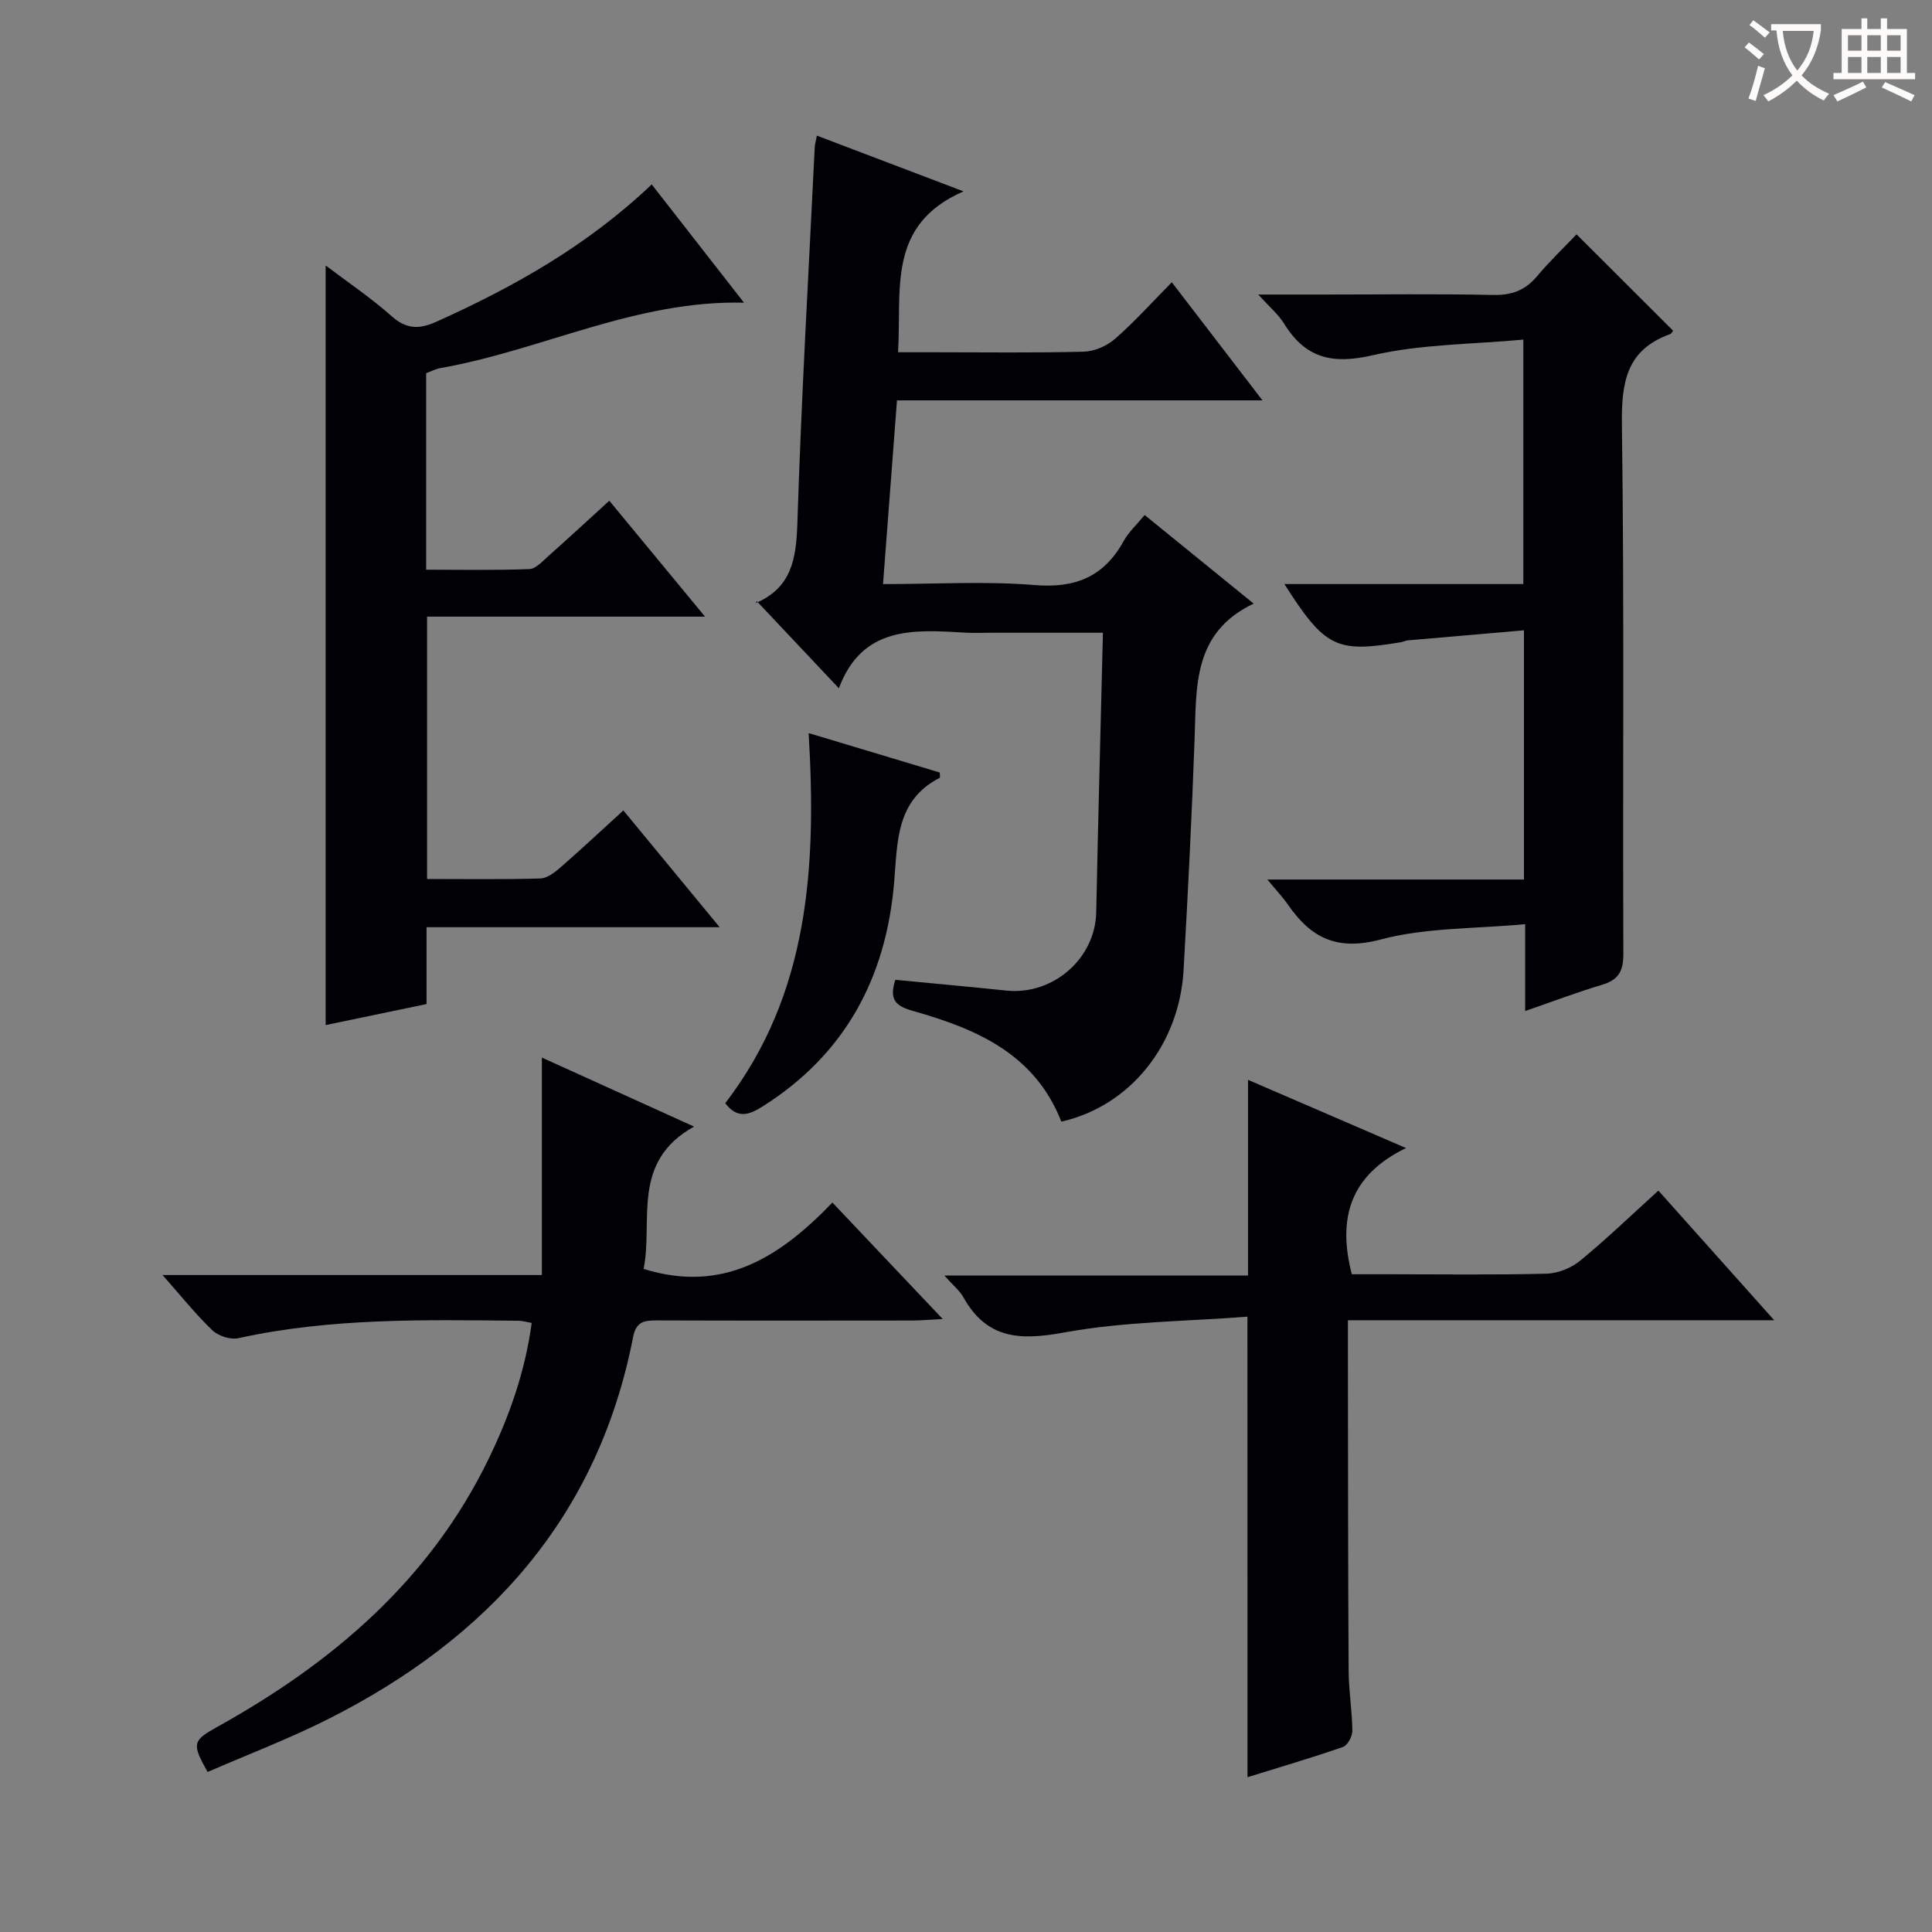
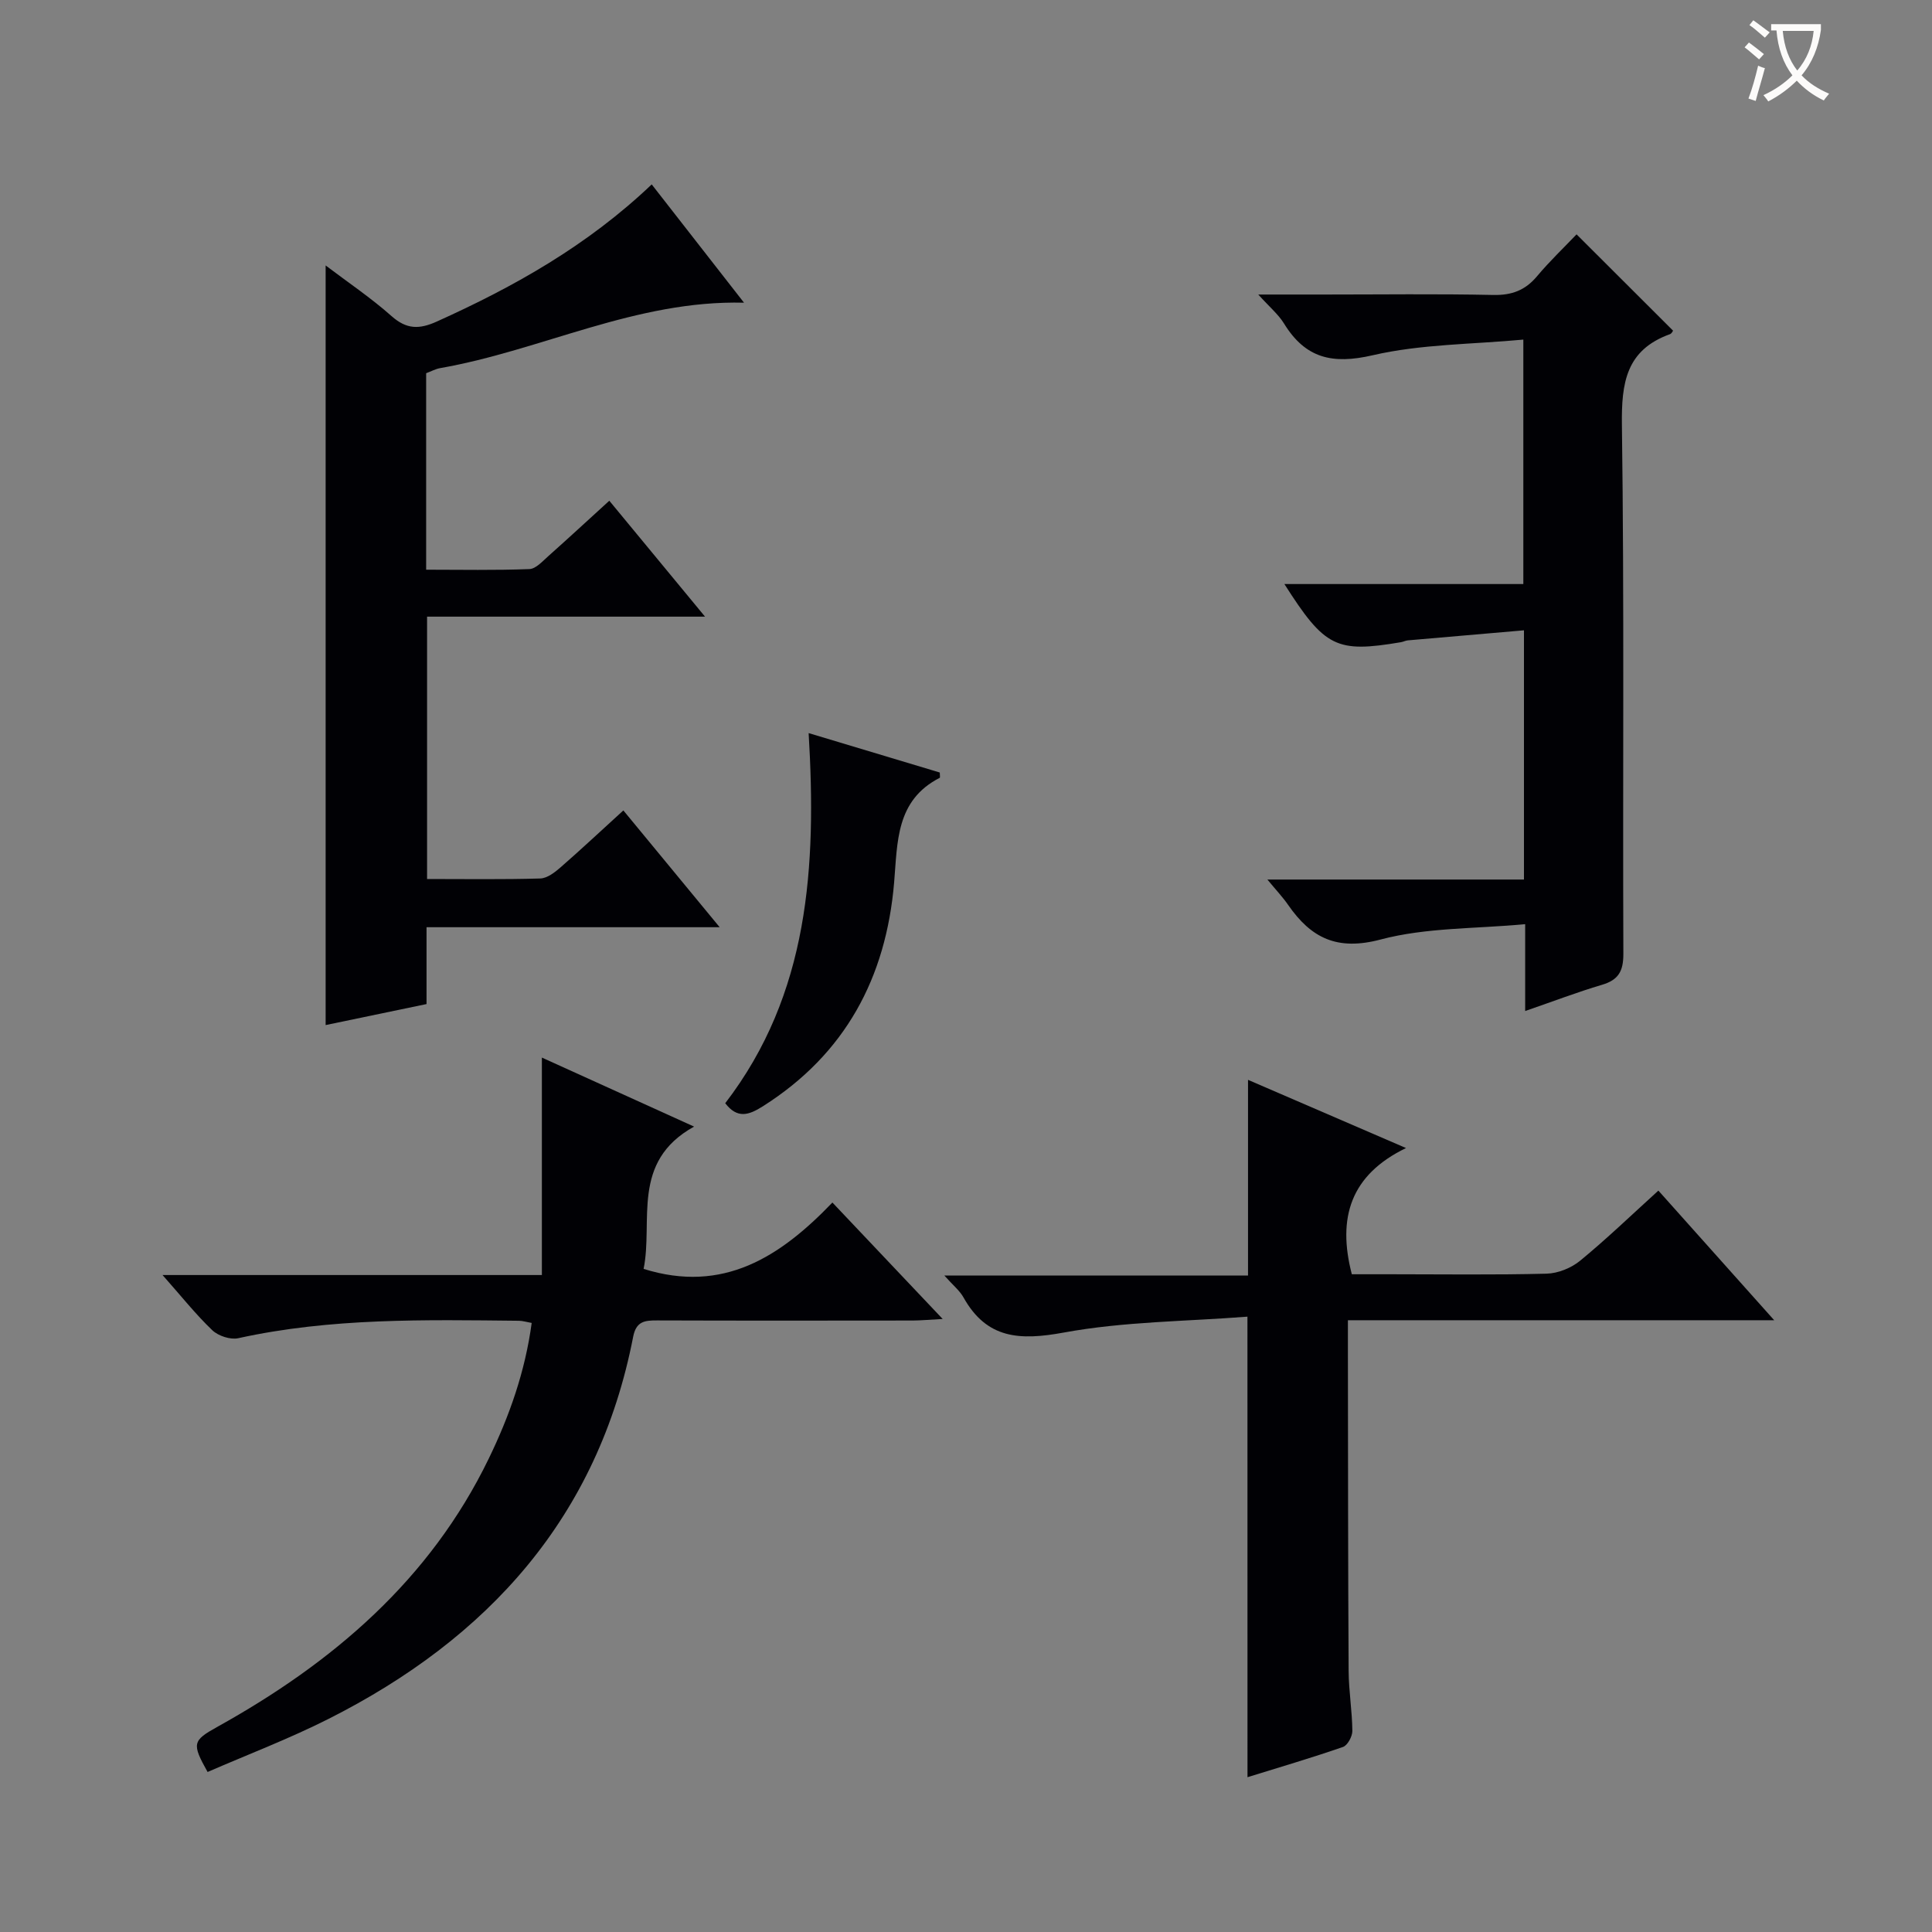
<svg xmlns="http://www.w3.org/2000/svg" enable-background="new 0 0 400 400" viewBox="0 0 400 400">
  <rect x="0" y="0" width="400" height="400" fill="#808080" stroke="none" />
  <g fill="#010105">
-     <path d="m219.74 232.22c-5.56-14.19-17.8-19.26-30.86-22.96-3.52-1-4.82-2.38-3.51-6.4 7.6.73 15.3 1.43 23 2.23 9.68 1 18.4-6.67 18.59-16.19.39-19.1.91-38.2 1.39-57.9-7.79 0-15.41 0-23.02 0-1.83 0-3.67.09-5.5-.02-10.65-.63-21.33-1.41-26.15 11.52-6.02-6.39-11.32-12.01-17.02-18.06-.33.93-.3.47-.12.39 7.42-3.21 8.32-9.26 8.55-16.6.82-25.92 2.33-51.82 3.59-77.73.03-.66.24-1.3.45-2.42 9.69 3.68 19.24 7.31 30.35 11.54-15.97 6.97-12.75 20.4-13.55 33.31h7.51c10.33 0 20.67.15 30.99-.12 2.19-.06 4.76-1.2 6.43-2.66 4-3.49 7.57-7.48 11.75-11.71 6.23 8.11 12.22 15.92 18.77 24.45-25.66 0-50.39 0-75.67 0-.97 12.72-1.9 25.06-2.89 38.04 10.86 0 21.19-.64 31.39.2 8.47.7 14.36-1.74 18.43-9.11 1.02-1.85 2.67-3.35 4.35-5.39 7.6 6.17 15 12.19 22.57 18.34-12.62 6-11.84 17.15-12.23 27.99-.57 15.96-1.38 31.91-2.28 47.85-.87 15.48-11.05 28.19-25.31 31.41z" />
    <path d="m126.15 103.67c6.72 8.13 12.96 15.69 19.82 24-19.57 0-38.38 0-57.55 0v54.32c7.87 0 15.65.12 23.43-.11 1.43-.04 3-1.25 4.18-2.28 4.26-3.71 8.38-7.58 13.03-11.81 6.51 7.89 12.88 15.61 19.94 24.18-20.83 0-40.55 0-60.69 0v15.91c-7.13 1.48-13.99 2.91-20.89 4.35 0-52.48 0-104.55 0-157.27 4.63 3.51 9.39 6.71 13.65 10.49 3.11 2.76 5.73 2.76 9.35 1.13 16.02-7.22 31.18-15.72 44.51-28.4 6.39 8.18 12.65 16.21 19.11 24.49-22.38-.57-41.92 9.87-62.93 13.55-.95.17-1.85.67-2.88 1.05v40.68c7.19 0 14.29.15 21.37-.13 1.37-.05 2.76-1.66 3.98-2.73 4.08-3.63 8.1-7.35 12.57-11.42z" />
    <path d="m315.77 209.32c0-6.05 0-11.33 0-17.98-10.35.97-20.5.68-29.91 3.17-9.03 2.4-14.41-.3-19.16-7.15-1.11-1.61-2.47-3.04-4.3-5.26h53.12c0-17.12 0-33.7 0-51.6-8.05.69-16.04 1.38-24.03 2.08-.49.04-.95.3-1.44.38-13.39 2.26-15.76 1.1-24.13-12.04h24.58 24.89c0-16.6 0-32.95 0-50.61-10.58.99-21.16.92-31.18 3.24-8.37 1.94-13.94.63-18.37-6.57-1.18-1.91-3.01-3.43-5.33-6h13.67c11.66 0 23.32-.16 34.98.09 3.83.08 6.62-.96 9.06-3.87 2.65-3.16 5.66-6.02 8.19-8.68 6.98 6.97 13.42 13.39 19.98 19.94-.05.06-.28.6-.65.73-9.09 3.28-10.06 10.08-9.94 18.85.5 36.47.15 72.95.3 109.43.01 3.59-1 5.42-4.45 6.43-5.07 1.5-10.01 3.4-15.88 5.42z" />
    <path d="m112.19 263.98c0-15.2 0-29.75 0-45.02 10.27 4.66 20.25 9.18 31.51 14.29-13.19 7.32-8.42 19.54-10.45 29.46 16.49 5.16 28.29-2.49 39.09-13.74 7.64 8.07 14.79 15.62 22.83 24.11-2.79.15-4.48.31-6.17.32-17.66.02-35.32.04-52.98-.02-2.56-.01-4.31.19-4.93 3.38-7.26 37.36-30.04 62.48-63.17 79.17-8.12 4.09-16.66 7.34-24.94 10.94-3.29-5.88-3.14-6.48 2.01-9.34 23.91-13.28 44.03-30.42 56.21-55.56 4.28-8.83 7.52-17.99 8.88-28.07-1.11-.2-1.88-.44-2.64-.45-19.45-.2-38.91-.62-58.11 3.61-1.63.36-4.14-.47-5.38-1.65-3.45-3.3-6.45-7.09-10.3-11.43z" />
    <path d="m258.27 272.6c-12.69.99-25.57 1-38.02 3.29-9.11 1.67-15.95 1.35-20.78-7.29-.79-1.41-2.16-2.5-3.95-4.51h62.87c0-13.72 0-26.76 0-40.52 10.53 4.55 20.97 9.05 32.71 14.12-11.47 5.56-14.26 14.4-11.22 26.13h7.83c10.83 0 21.66.16 32.49-.12 2.37-.06 5.11-1.17 6.96-2.69 5.5-4.52 10.65-9.48 16.19-14.51 7.85 8.78 15.43 17.27 23.98 26.84-30.18 0-59.01 0-88.26 0v7.12c.03 21.83.02 43.65.15 65.48.02 4.14.73 8.28.77 12.42.01 1.14-.99 3-1.94 3.33-6.55 2.27-13.2 4.22-19.77 6.26-.01-31.45-.01-62.53-.01-95.35z" />
    <path d="m167.42 151.78c9.26 2.78 18.24 5.48 27.15 8.16 0 .55.1 1.04-.01 1.1-9.1 4.65-8.73 13.3-9.44 21.67-1.67 19.71-10.11 35.53-27.17 46.33-2.92 1.85-5.28 2.64-7.8-.63 17.37-22.61 18.92-49.02 17.27-76.63z" />
  </g>
  <path d="m362.1 8.8c1.1.8 2.1 1.6 3.1 2.4l-1 1.1c-1.3-1.1-2.3-2-3-2.5zm1.9 4.8c.5.2.9.4 1.4.5-.6 2.3-1.3 4.5-1.9 6.8l-1.5-.5c.8-2.1 1.4-4.3 2-6.8zm-1-9.4c1.3.9 2.4 1.8 3.4 2.5l-1 1.1c-1.4-1.2-2.4-2.1-3.2-2.6zm3.7 2.2v-1.4h10.3v1.2c-.5 3.6-1.8 6.8-4 9.4 1.5 1.6 3.4 2.8 5.7 3.8-.3.4-.7.8-1.1 1.4-2.3-1.1-4.1-2.5-5.6-4.1-1.6 1.6-3.6 3.1-5.9 4.3-.3-.5-.7-.9-1-1.3 2.4-1.1 4.4-2.5 6-4.1-1.9-2.5-3-5.6-3.3-9.3h-1.1zm8.8 0h-6.4c.3 3.3 1.3 6 3 8.2 2-2.3 3.1-5.1 3.4-8.2z" fill="#fcfbfa" />
-   <path d="m385.3 3.8h1.3v2.2h2.8v-2.2h1.3v2.2h4.1v9.1h1.7v1.3h-16.9v-1.3h1.7v-9.1h4.1v-2.2zm.4 13.1.7 1.2c-1.8.9-3.8 1.9-6 2.9-.2-.4-.5-.8-.8-1.3 2.3-1 4.3-1.9 6.1-2.8zm-3.1-6.4h2.8v-3.2h-2.8zm0 4.6h2.8v-3.3h-2.8zm4-4.6h2.8v-3.2h-2.8zm0 4.6h2.8v-3.3h-2.8zm3.7 1.9c2.1.9 4.1 1.8 6.1 2.7l-.7 1.3c-2.2-1.1-4.2-2-6.1-2.9zm3.2-9.7h-2.8v3.2h2.8zm-2.8 7.8h2.8v-3.3h-2.8z" fill="#fcfbfa" />
</svg>